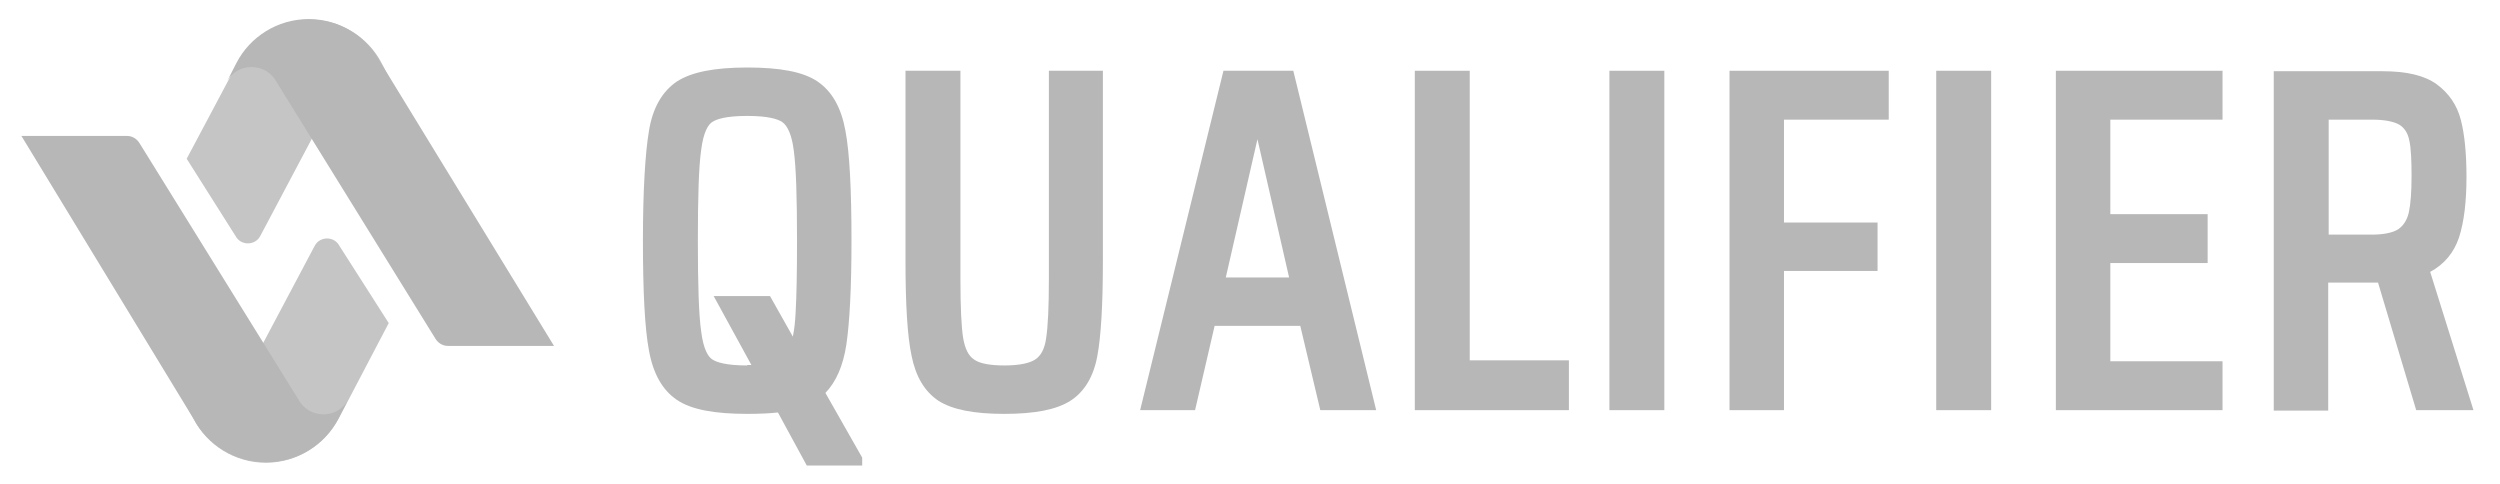
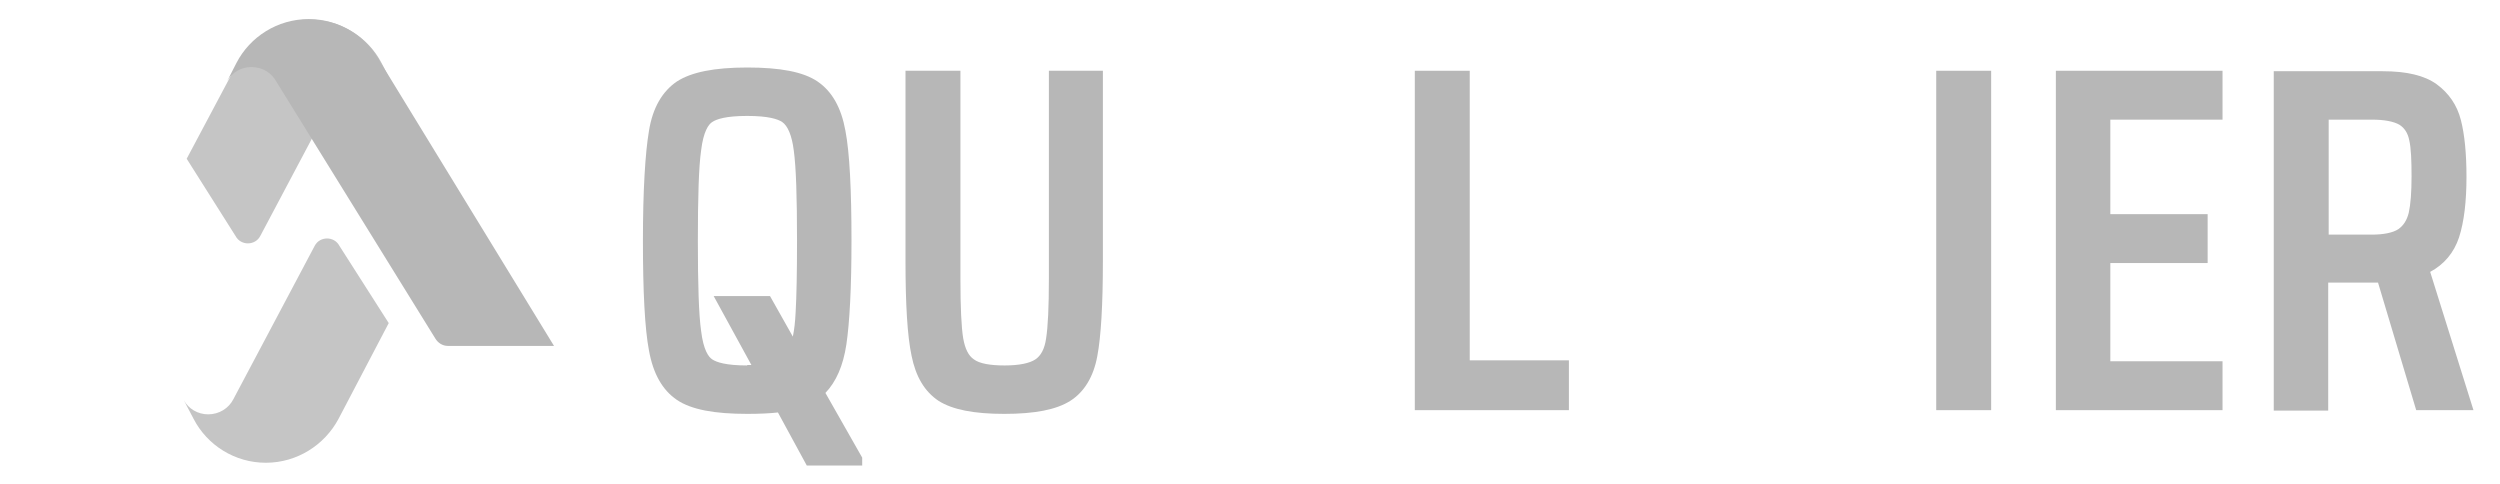
<svg xmlns="http://www.w3.org/2000/svg" version="1.1" id="Layer_1" x="0px" y="0px" viewBox="0 0 537 104" style="enable-background:new 0 0 537 104;" xml:space="preserve">
  <style type="text/css">
	.st0{fill:#B7B7B7;}
	.st1{opacity:0.8;fill:#B7B7B7;enable-background:new    ;}
</style>
  <path class="st0" d="M177.3,84.4c2.3-2.4,3.8-5.8,4.5-10.4c0.7-4.7,1.1-12.2,1.1-22.3c0-10.9-0.4-18.9-1.3-23.6  c-0.9-5-2.9-8.5-6-10.6s-8.1-3-15.1-3c-7.1,0-12,1-15.1,3c-3.1,2.1-5.2,5.6-6,10.6c-0.8,4.7-1.3,12.7-1.3,23.6s0.4,18.9,1.3,23.6  c0.9,5,2.9,8.5,6,10.6s8.1,3,15.1,3c2.6,0,4.8-0.1,6.6-0.3l6.2,11.4h11.9v-1.7L177.3,84.4z M160.5,78.5c-4.6,0-6.6-0.7-7.5-1.3  c-0.8-0.5-1.9-2-2.4-6.1c-0.5-3.5-0.7-10-0.7-19.4s0.2-15.9,0.7-19.4c0.5-4.1,1.6-5.6,2.4-6.1c0.9-0.6,2.9-1.3,7.5-1.3  s6.6,0.7,7.5,1.3c1.2,0.8,2.1,2.9,2.5,6.1c0.5,3.6,0.7,10.1,0.7,19.4c0,6.8-0.1,12-0.3,15.4c-0.1,2.1-0.3,3.8-0.6,5.2l-4.9-8.7  h-12.1l8.1,14.8h-0.9V78.5z" />
  <path class="st0" d="M225.3,15.2v44.7c0,6-0.2,10.3-0.6,12.8c-0.3,2.2-1.1,3.7-2.3,4.5s-3.4,1.3-6.6,1.3c-3.1,0-5.4-0.4-6.6-1.3  c-1.2-0.8-1.9-2.3-2.3-4.5c-0.4-2.4-0.6-6.7-0.6-12.8V15.2h-11.8v40.9c0,9.2,0.4,16.1,1.3,20.3c0.9,4.5,2.8,7.7,5.8,9.7  c3,1.9,7.6,2.8,14.1,2.8c6.6,0,11.2-0.9,14.2-2.8s5-5.2,5.8-9.6c0.8-4.2,1.2-11.1,1.2-20.4V15.2H225.3z" />
-   <path class="st0" d="M277.8,15.2h-15l-17.9,72.9h11.8l4.2-18.1h18.4l4.3,18.1h12L277.8,15.2z M276.9,59.6h-13.6l6.8-29.7L276.9,59.6  z" />
  <polygon class="st0" points="315.7,77.4 315.7,15.2 303.9,15.2 303.9,88.1 337,88.1 337,77.4 " />
-   <rect x="345.7" y="15.2" class="st0" width="11.8" height="72.9" />
-   <polygon class="st0" points="405.7,25.7 405.7,15.2 371.5,15.2 371.5,88.1 383.2,88.1 383.2,58.2 403.3,58.2 403.3,47.8 383.2,47.8   383.2,25.7 " />
  <rect x="415.9" y="15.2" class="st0" width="11.8" height="72.9" />
  <polygon class="st0" points="477.4,25.7 477.4,15.2 441.6,15.2 441.6,88.1 477.4,88.1 477.4,77.6 453.3,77.6 453.3,56.5 474.2,56.5   474.2,46 453.3,46 453.3,25.7 " />
  <path class="st0" d="M522,58.4c3-1.6,5.1-4.1,6.2-7.4c1.1-3.4,1.6-7.8,1.6-13c0-5-0.4-9.1-1.2-12.2c-0.8-3.2-2.6-5.8-5.2-7.7  c-2.6-1.9-6.5-2.8-11.6-2.8h-23.4v72.9h11.7V60.7h10.7l8.2,27.4h12.3L522,58.4z M500.2,25.7h9.3c2.7,0,4.7,0.4,5.9,1.1  c1.1,0.7,1.8,1.8,2.1,3.3c0.4,1.7,0.5,4.4,0.5,7.8s-0.2,6-0.6,7.8c-0.4,1.6-1.1,2.7-2.2,3.5c-1.2,0.8-3.2,1.2-5.8,1.2h-9.2V25.7z" />
  <path class="st1" d="M72.7,90L72.7,90c-3,5.6-8.9,9.4-15.6,9.4S44.5,95.6,41.6,90l0,0l-2.1-4c1,1.8,3,3,5.2,3c2.4,0,4.4-1.3,5.4-3.2  l0,0l17.5-33c1.1-2.1,4.2-2.1,5.3,0l10.6,16.6L72.7,90z" />
  <path class="st1" d="M51,13.6L51,13.6c2.9-5.6,8.8-9.4,15.5-9.4c6.7,0,12.6,3.8,15.5,9.4l0,0l2,3.9c-1-1.8-3-3-5.2-3  c-2.4,0-4.4,1.3-5.4,3.2l0,0l-17.5,33c-1.1,2.1-4.2,2.1-5.3,0L40.1,34.1L51,13.6z" />
-   <path class="st0" d="M41.6,90L41.6,90c3,5.6,8.9,9.3,15.6,9.3s12.6-3.8,15.5-9.4l0,0l2-3.9c-1,1.8-3,3-5.2,3c-2.4,0-4.4-1.3-5.4-3.2  l0,0L30,30.8c-0.6-1-1.6-1.6-2.7-1.6H4.6L41.6,90z" />
  <path class="st0" d="M81.8,13.5L81.8,13.5C78.9,7.9,73,4.1,66.3,4.1c-6.7,0-12.6,3.8-15.5,9.4l0,0l-2,3.9c1-1.8,3-3,5.2-3  c2.4,0,4.4,1.3,5.4,3.2l0,0l34.1,55.1c0.6,1,1.6,1.6,2.7,1.6H119L81.8,13.5z" />
</svg>